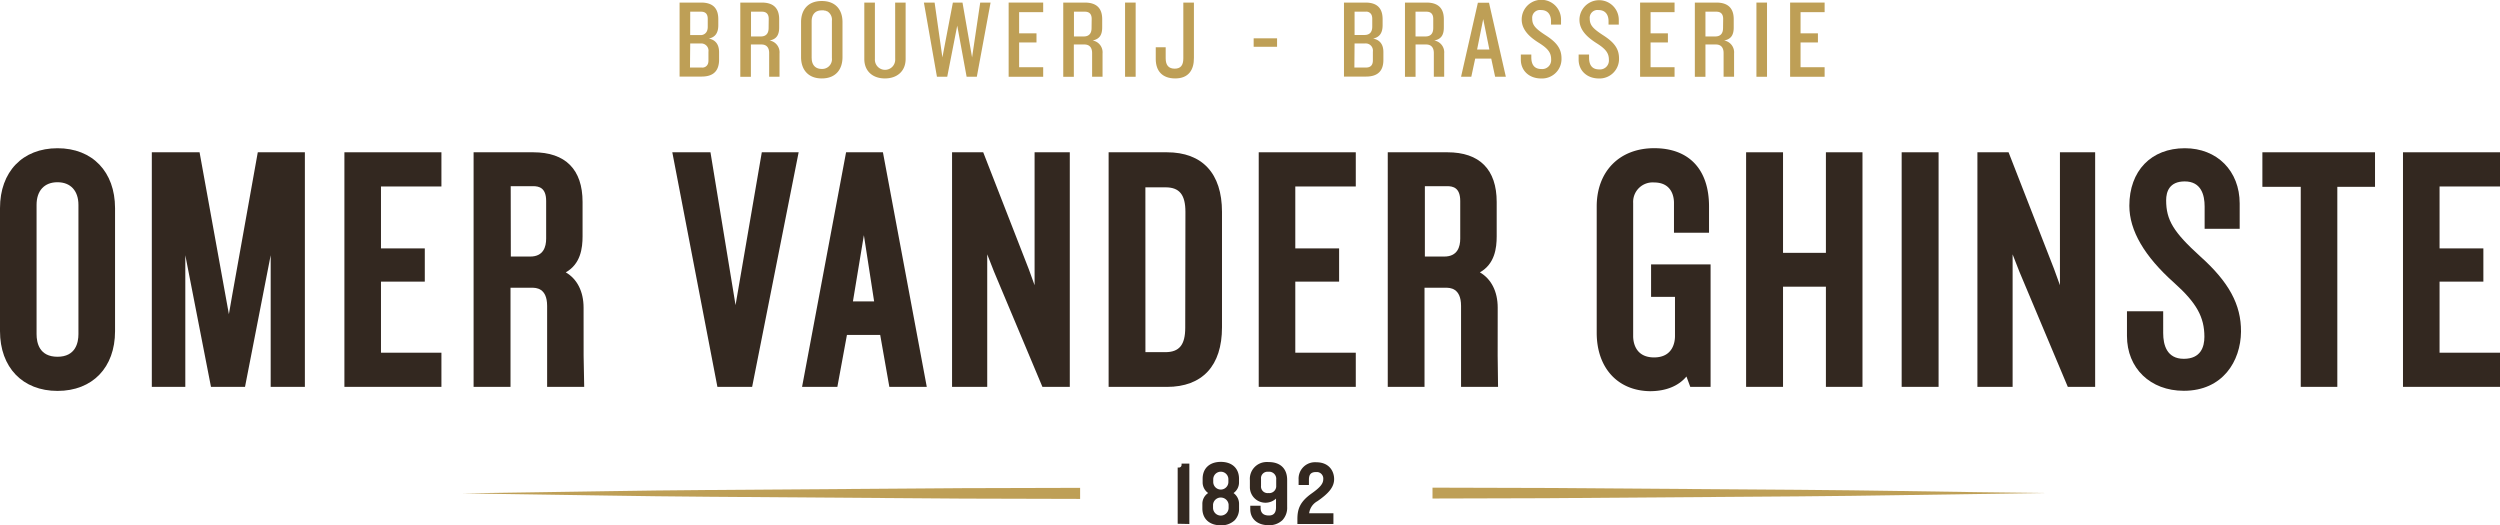
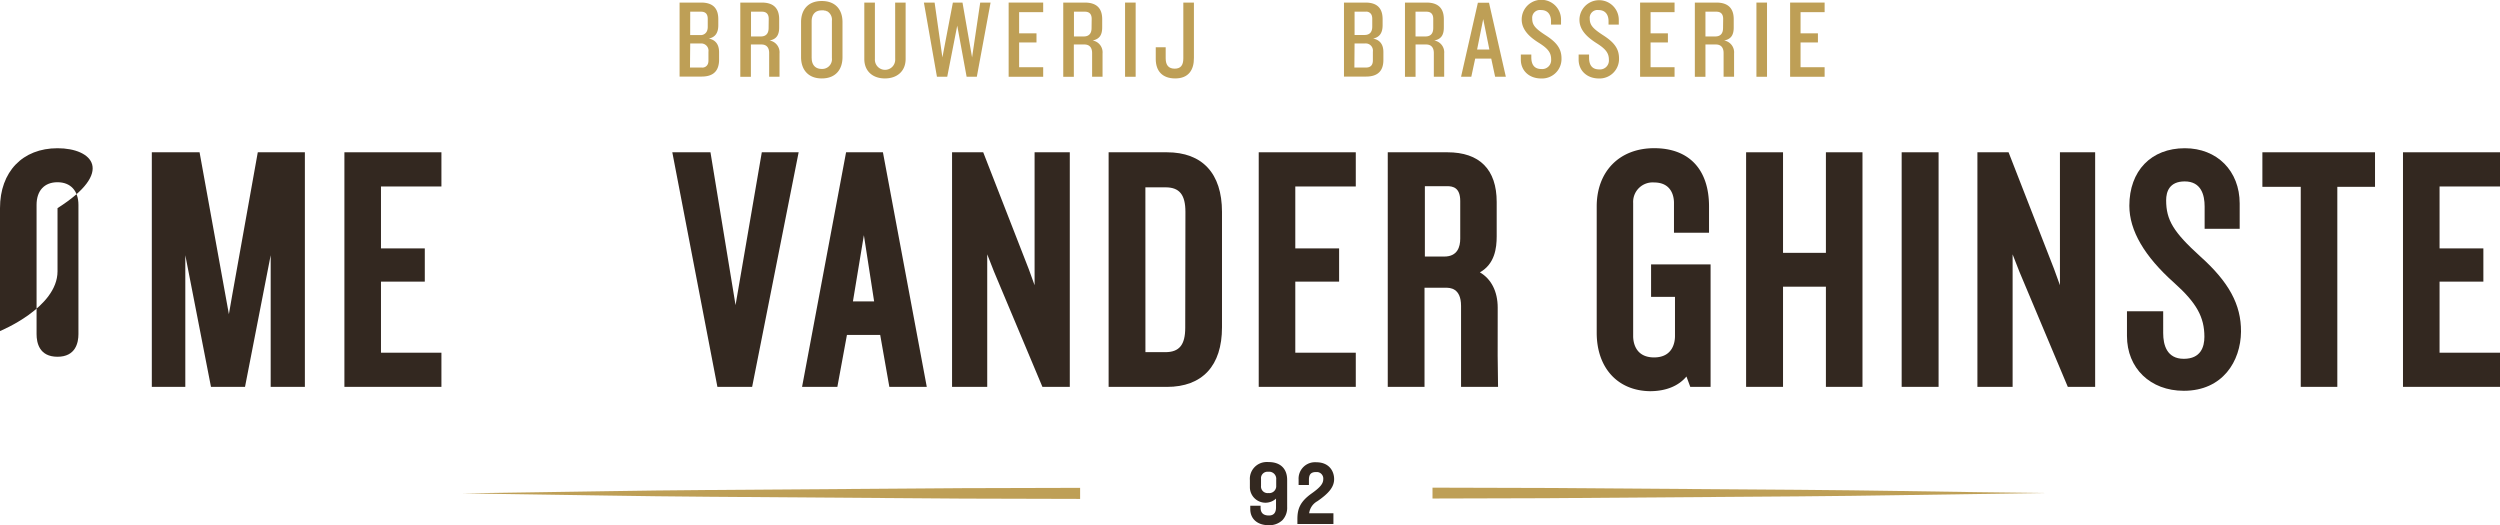
<svg xmlns="http://www.w3.org/2000/svg" width="641.9" height="134.88" viewBox="0 0 641.9 134.88">
  <defs>
    <style>.cls-1{fill:#be9f56;}.cls-2{fill:#332820;}</style>
  </defs>
  <title>logo</title>
  <g id="Laag_2" data-name="Laag 2">
    <g id="Laag_1-2" data-name="Laag 1">
      <g id="Laag_2-2" data-name="Laag 2">
        <g id="Laag_1-2-2" data-name="Laag 1-2">
          <g id="Laag_2-2-2" data-name="Laag 2-2">
            <g id="Layer_1" data-name="Layer 1">
              <path class="cls-1" d="M182,9.9c1.63-.34,2.43-1.43,2.43-3.43V4.92c0-2.72-1.32-4.26-4.41-4.26h-5.53v19h5.67c2.32,0,3.67-.87,4.2-2.47a5.69,5.69,0,0,0,.27-1.82v-2C184.62,11.56,183.85,10.27,182,9.9Zm-4.78,1.26h2.68a1.87,1.87,0,0,1,2,2.14v2.24a2.68,2.68,0,0,1-.09.72,1.51,1.51,0,0,1-1.65,1.08h-3Zm0-8.16H180c1.29,0,1.72.77,1.72,1.86l0,2a3.15,3.15,0,0,1-.12.91A1.74,1.74,0,0,1,179.73,9h-2.52Z" />
              <path class="cls-1" d="M197.6,10.4c1.83-.35,2.46-1.49,2.46-3.35V4.92c0-2.71-1.37-4.26-4.46-4.26h-5.52V19.72h2.72v-8.3h2.69c1.4,0,2,.88,2,2.2v6.09h2.66v-6A3.08,3.08,0,0,0,197.6,10.4Zm-.25-3.21c0,1.43-.69,2.17-2,2.17h-2.52V3h2.8c1.29,0,1.75.77,1.75,1.86Z" />
              <path class="cls-1" d="M280.55,10.4C282.38,10,283,8.91,283,7V4.92c0-2.71-1.35-4.26-4.48-4.26H273V19.72h2.72v-8.3h2.69c1.4,0,2,.88,2,2.2v6.09h2.68v-6A3.08,3.08,0,0,0,280.55,10.4Zm-.28-3.21c0,1.43-.69,2.17-2,2.17h-2.52V3h2.8c1.29,0,1.75.77,1.75,1.86Z" />
              <path class="cls-1" d="M368.26,10.4c1.83-.35,2.46-1.49,2.46-3.35V4.92c0-2.71-1.37-4.26-4.46-4.26h-5.52V19.72h2.72v-8.3h2.69c1.4,0,2,.88,2,2.2v6.09h2.66v-6A3.08,3.08,0,0,0,368.26,10.4ZM368,7.19c0,1.43-.68,2.17-2,2.17h-2.55V3h2.8c1.29,0,1.75.77,1.75,1.86Z" />
              <path class="cls-1" d="M442.69,10.4c1.83-.35,2.46-1.49,2.46-3.35V4.92c0-2.71-1.37-4.26-4.46-4.26h-5.52V19.72h2.72v-8.3h2.66c1.4,0,2,.88,2,2.2v6.09h2.69v-6A3.08,3.08,0,0,0,442.69,10.4Zm-.28-3.21c0,1.43-.68,2.17-2,2.17h-2.52V3h2.8c1.29,0,1.75.77,1.75,1.86Z" />
              <path class="cls-1" d="M211,.26c-3.62,0-5.32,2.35-5.32,5.42v9c0,3.11,1.75,5.46,5.32,5.46v0c3.6,0,5.32-2.34,5.32-5.46v-9C216.33,2.61,214.63.26,211,.26Zm-2.6,14.64V5.46c0-1.63.83-2.8,2.6-2.8a2.5,2.5,0,0,1,.46,0,2.47,2.47,0,0,1,.34.08l.16,0a2.47,2.47,0,0,1,.36.16l.08,0a2.49,2.49,0,0,1,.36.26l0,0a2.5,2.5,0,0,1,.84,2.19V14.9A2.5,2.5,0,0,1,211,17.7C209.24,17.7,208.41,16.53,208.41,14.9Z" />
              <path class="cls-1" d="M229.85,15.16a2.61,2.61,0,1,1-5.21,0V.66h-2.72V15.14c0,3.17,2.2,5,5.29,5v0c3.12,0,5.32-1.85,5.32-5V.66h-2.69Z" />
              <polygon class="cls-1" points="249.59 14.74 247.13 0.66 244.66 0.66 241.97 14.74 239.97 0.66 237.22 0.66 240.57 19.71 243.21 19.71 245.78 6.58 248.19 19.71 250.81 19.71 254.34 0.66 251.68 0.66 249.59 14.74" />
              <polygon class="cls-1" points="258.98 19.71 267.85 19.71 267.85 17.26 261.67 17.26 261.67 10.9 266.13 10.9 266.13 8.56 261.67 8.56 261.67 3.12 267.85 3.12 267.85 0.66 258.98 0.66 258.98 19.71" />
              <rect class="cls-1" x="288.87" y="0.66" width="2.72" height="19.05" />
              <path class="cls-1" d="M303.83,15c0,1.77-.69,2.63-2.21,2.63s-2.32-.85-2.32-2.63V12.14h-2.55v3c0,3.13,1.73,5,5,5h0c3.43,0,4.83-2.2,4.8-5.29V.66h-2.72Z" />
              <path class="cls-1" d="M352.57,9.9C354.2,9.56,355,8.47,355,6.47V4.93c0-2.72-1.31-4.27-4.4-4.27h-5.52v19h5.67c3.09,0,4.46-1.54,4.45-4.29v-2C355.2,11.56,354.43,10.27,352.57,9.9Zm-.32-5.81a2.92,2.92,0,0,1,.09.74l0,2c0,1.4-.65,2.15-2,2.15H347.8V3h2.83A1.47,1.47,0,0,1,352.25,4.09Zm-4.45,7.07h2.7a1.85,1.85,0,0,1,2,2.11v2.24c0,1.06-.46,1.83-1.75,1.83h-3Z" />
              <path class="cls-1" d="M379.46.71l-4.32,19h2.63l1-4.66h4.12l1,4.66h2.75l-4.32-19Zm-.2,12,1.57-7.81,1.58,7.81Z" />
              <path class="cls-1" d="M396.93,9.1c-2.75-1.78-3.52-2.66-3.52-4.35a2,2,0,0,1,2.26-2.17c1.8,0,2.57,1.26,2.57,2.86v.88h2.57V5a5.05,5.05,0,0,0-10.1,0c0,2.82,2.3,4.68,4.41,6,2.41,1.51,3.15,2.57,3.15,4.26a2.29,2.29,0,0,1-2.52,2.46c-1.68,0-2.57-1-2.57-3V14h-2.69v1.32c0,2.77,2.08,4.83,5.23,4.83h.4A5,5,0,0,0,400.93,15C400.93,12.5,399.68,10.88,396.93,9.1Z" />
              <path class="cls-1" d="M411.7,9.1c-2.75-1.78-3.52-2.66-3.52-4.35a2,2,0,0,1,2.26-2.17c1.8,0,2.57,1.26,2.57,2.86v.88h2.63V5.1a5,5,0,0,0-10.1,0c0,2.77,2.26,4.63,4.41,6,2.4,1.51,3.15,2.57,3.15,4.26a2.29,2.29,0,0,1-2.52,2.46c-1.69,0-2.57-1-2.57-3V14h-2.68v1.32c0,2.77,2.09,4.83,5.24,4.83h.32A5,5,0,0,0,415.7,15C415.7,12.5,414.45,10.88,411.7,9.1Z" />
              <polygon class="cls-1" points="421.11 19.71 429.96 19.71 429.96 17.26 423.8 17.26 423.8 10.9 428.25 10.9 428.25 8.56 423.8 8.56 423.8 3.12 429.96 3.12 429.96 0.66 421.11 0.66 421.11 19.71" />
              <rect class="cls-1" x="450.98" y="0.66" width="2.72" height="19.05" />
              <polygon class="cls-1" points="468.49 3.12 468.49 0.66 459.63 0.66 459.63 19.71 468.49 19.71 468.49 17.26 462.31 17.26 462.31 10.9 466.77 10.9 466.77 8.56 462.31 8.56 462.31 3.12 468.49 3.12" />
-               <rect class="cls-1" x="321.89" y="9.84" width="6.01" height="2.17" />
              <path class="cls-1" d="M182.14,125.81c-19.06.13-34.94.48-46,.61l-17.47.26,17.47.26c11.12.13,27,.48,46,.61l65.11.47,30.08.08v-2.84l-30.08.08Z" />
              <path class="cls-1" d="M507.7,126.37v0c-11.12-.13-27-.47-46.06-.61l-65.11-.47-28.72-.08V128l28.73-.08,65.11-.47c19.06-.14,34.94-.48,46.06-.61l17.47-.26Z" />
-               <path class="cls-2" d="M303.38,119.38a.68.68,0,0,1-.67.67h-.33v14.43l3,.06v-15.5h-2Z" />
-               <path class="cls-2" d="M316.72,126.6a3.31,3.31,0,0,0,1.41-2.81v-.87c0-2.67-1.79-4.33-4.67-4.33s-4.67,1.66-4.67,4.33v.86a3.32,3.32,0,0,0,1.42,2.81,3.31,3.31,0,0,0-1.49,2.82v1.14c0,2.67,1.81,4.33,4.74,4.33A4.93,4.93,0,0,0,317,133.6a4.18,4.18,0,0,0,1.14-3v-1.14A3.4,3.4,0,0,0,316.72,126.6Zm-3.45,1.15h.19a2,2,0,0,1,2,1.82v.81a2,2,0,0,1-2,2h0a2,2,0,0,1-2-2v-.8A2,2,0,0,1,313.27,127.75Zm2.13-4a1.94,1.94,0,0,1-3.89,0v-.69a1.94,1.94,0,0,1,3.89,0Z" />
              <path class="cls-2" d="M325.73,118.64h0a4.63,4.63,0,0,0-.81,0,4.32,4.32,0,0,0-4,4.63v1.91a4,4,0,0,0,6.71,2.84v2.25c0,1.39-.61,2.09-1.82,2.09-1.42,0-2.14-.66-2.14-2v-.5h-2.65v.86c0,2.51,1.84,4.13,4.7,4.13a4.85,4.85,0,0,0,3.55-1.29,4.63,4.63,0,0,0,1.22-3.4v-6.86C330.52,120.35,328.76,118.64,325.73,118.64Zm1.95,4.49v1.64a1.76,1.76,0,0,1,0,.2,1.8,1.8,0,0,1-2,1.63,1.61,1.61,0,0,1-.38,0,1.67,1.67,0,0,1-1.14-.6,1.69,1.69,0,0,1-.38-1.25v-1.83a1.62,1.62,0,0,1,0-.36,1.68,1.68,0,0,1,1.69-1.44l.25,0H326A1.83,1.83,0,0,1,327.68,123.13Z" />
              <path class="cls-2" d="M338.23,128.7h0c3.07-2.1,4.32-3.74,4.32-5.69s-1.21-4.32-4.6-4.32h0a3.93,3.93,0,0,0-.6,0,4.21,4.21,0,0,0-3.92,4.45v1.39h2.65v-1.33c0-1.43.55-2,1.86-2h.29a1.68,1.68,0,0,1,1.53,1.84c0,1.14-.78,2.1-3,3.67-3,2.14-3.64,4-3.64,6.6v1.24h9.25v-2.77h-6.23A4.12,4.12,0,0,1,338.23,128.7Z" />
-               <path class="cls-2" d="M14.77,38.06C5.8,38.06,0,44.1,0,53.44V85c0,9.34,5.8,15.37,14.77,15.37s14.77-6,14.77-15.33V53.44C29.53,44.1,23.73,38.06,14.77,38.06ZM9.39,52.6c0-3.64,2-5.81,5.37-5.81S20.14,49,20.14,52.6V85.79c0,2.17-.7,5.81-5.38,5.81S9.39,88,9.39,85.79Z" />
+               <path class="cls-2" d="M14.77,38.06C5.8,38.06,0,44.1,0,53.44V85s14.77-6,14.77-15.33V53.44C29.53,44.1,23.73,38.06,14.77,38.06ZM9.39,52.6c0-3.64,2-5.81,5.37-5.81S20.14,49,20.14,52.6V85.79c0,2.17-.7,5.81-5.38,5.81S9.39,88,9.39,85.79Z" />
              <polygon class="cls-2" points="59.58 76.02 58.77 80.67 51.24 39.1 38.98 39.1 38.98 99.33 47.58 99.33 47.58 65.53 54.17 99.33 62.91 99.33 69.5 65.53 69.5 99.33 78.28 99.33 78.28 39.1 66.19 39.1 59.58 76.02" />
              <polygon class="cls-2" points="88.43 99.33 113.34 99.33 113.34 90.56 97.82 90.56 97.82 72.31 109.07 72.31 109.07 63.78 97.82 63.78 97.82 47.88 113.34 47.88 113.34 39.1 88.43 39.1 88.43 99.33" />
-               <path class="cls-2" d="M149.84,79c0-4.16-1.66-7.38-4.57-9.07,3.8-2.15,4.31-6.18,4.31-9.25V51.86c0-8.34-4.38-12.76-12.68-12.76H121.6V99.34h9.48V73.88h5.48c1,0,3.92,0,3.92,4.67V99.34H150l-.15-8ZM131.13,47.8h5.73c1.57,0,3.37.43,3.37,3.8v9.68c0,2.1-.71,4.59-4.07,4.59h-5Z" />
              <path class="cls-2" d="M384.55,79c0-4.16-1.66-7.38-4.57-9.07,3.8-2.15,4.31-6.18,4.31-9.25V51.86c0-8.34-4.38-12.76-12.67-12.76h-15.3V99.34h9.44V73.88h5.46c1,0,3.92,0,3.92,4.67V99.34h9.5l-.1-8ZM374.93,51.6v9.68c0,2.1-.71,4.59-4.08,4.59h-5V47.8h5.72C373.13,47.8,374.93,48.23,374.93,51.6Z" />
              <polygon class="cls-2" points="188.86 78.34 182.42 39.1 172.62 39.1 184.2 99.33 193.12 99.33 205.06 39.1 195.6 39.1 188.86 78.34" />
              <path class="cls-2" d="M217.24,39.1l-11.3,60.23H215L217.46,86H226l2.35,13.34h9.61L226.7,39.1Zm7.2,38.28H219l2.81-17Z" />
              <polygon class="cls-2" points="265.64 73.23 264.14 69.09 252.45 39.1 244.45 39.1 244.45 99.33 253.48 99.33 253.48 65.3 255.25 69.81 267.65 99.33 274.68 99.33 274.68 39.1 265.64 39.1 265.64 73.23" />
              <path class="cls-2" d="M299.6,39.1H284.65V99.34H299.6c9.13,0,14.16-5.43,14.16-15.29V54.39C313.75,44.53,308.72,39.1,299.6,39.1Zm-5.51,9h5.17c3.58,0,5.11,1.89,5.11,6.33l-.05,29.74c0,4.38-1.53,6.25-5.11,6.25h-5.11Z" />
              <polygon class="cls-2" points="323.19 99.33 348.11 99.33 348.11 90.56 332.58 90.56 332.58 72.31 343.83 72.31 343.83 63.78 332.58 63.78 332.58 47.88 348.11 47.88 348.11 39.1 323.19 39.1 323.19 99.33" />
              <path class="cls-2" d="M423.93,76.22h6.14V86.31c0,1.28-.39,5.46-5.37,5.46s-5.37-4.18-5.37-5.46V52.09a4.71,4.71,0,0,1,0-.52,5,5,0,0,1,5.37-4.72c4.75,0,5.11,4,5.11,5.2v7.7h9V53c0-9.5-5.13-14.95-14.08-14.95s-14.76,6-14.76,14.95V85.44c0,9,5.37,14.89,13.68,15,4.07,0,7.32-1.32,9.36-3.77L434,99.34h5.21V67.88H423.93Z" />
              <polygon class="cls-2" points="468.82 64.92 457.81 64.92 457.81 39.1 448.33 39.1 448.33 99.33 457.81 99.33 457.81 73.61 468.82 73.61 468.82 99.33 478.21 99.33 478.21 39.1 468.82 39.1 468.82 64.92" />
              <rect class="cls-2" x="488.27" y="39.1" width="9.48" height="60.23" />
              <polygon class="cls-2" points="528.91 73.23 527.41 69.09 515.72 39.1 507.72 39.1 507.72 99.33 516.76 99.33 516.76 65.31 518.52 69.81 530.93 99.33 537.95 99.33 537.95 39.1 528.91 39.1 528.91 73.23" />
              <path class="cls-2" d="M564.9,65.8c-6.84-6.21-8.72-9.3-8.72-14.37,0-2.21.83-4.85,4.77-4.85,4.23,0,5.11,3.49,5.11,6.42v5.75h9V52.26c0-8.36-5.79-14.2-14.08-14.2-8.65,0-14.25,5.8-14.25,14.77,0,6.37,3.88,13,11.52,19.8,5.72,5.13,7.75,8.76,7.75,13.85,0,2.58-.92,5.65-5.29,5.65s-5.29-3.59-5.29-6.59V79.92h-9.3v6.34c0,8.29,6,14.08,14.59,14.08,10,0,14.61-7.61,14.69-15.17C575.45,78.2,572.29,72.41,564.9,65.8Z" />
              <polygon class="cls-2" points="580.89 47.97 590.74 47.97 590.74 99.33 600.13 99.33 600.13 47.97 609.81 47.97 609.81 39.1 580.89 39.1 580.89 47.97" />
              <polygon class="cls-2" points="641.9 47.88 641.9 39.1 616.99 39.1 616.99 99.33 641.9 99.33 641.9 90.56 626.38 90.56 626.38 72.31 637.63 72.31 637.63 63.78 626.38 63.78 626.38 47.88 641.9 47.88" />
            </g>
          </g>
        </g>
      </g>
    </g>
  </g>
</svg>